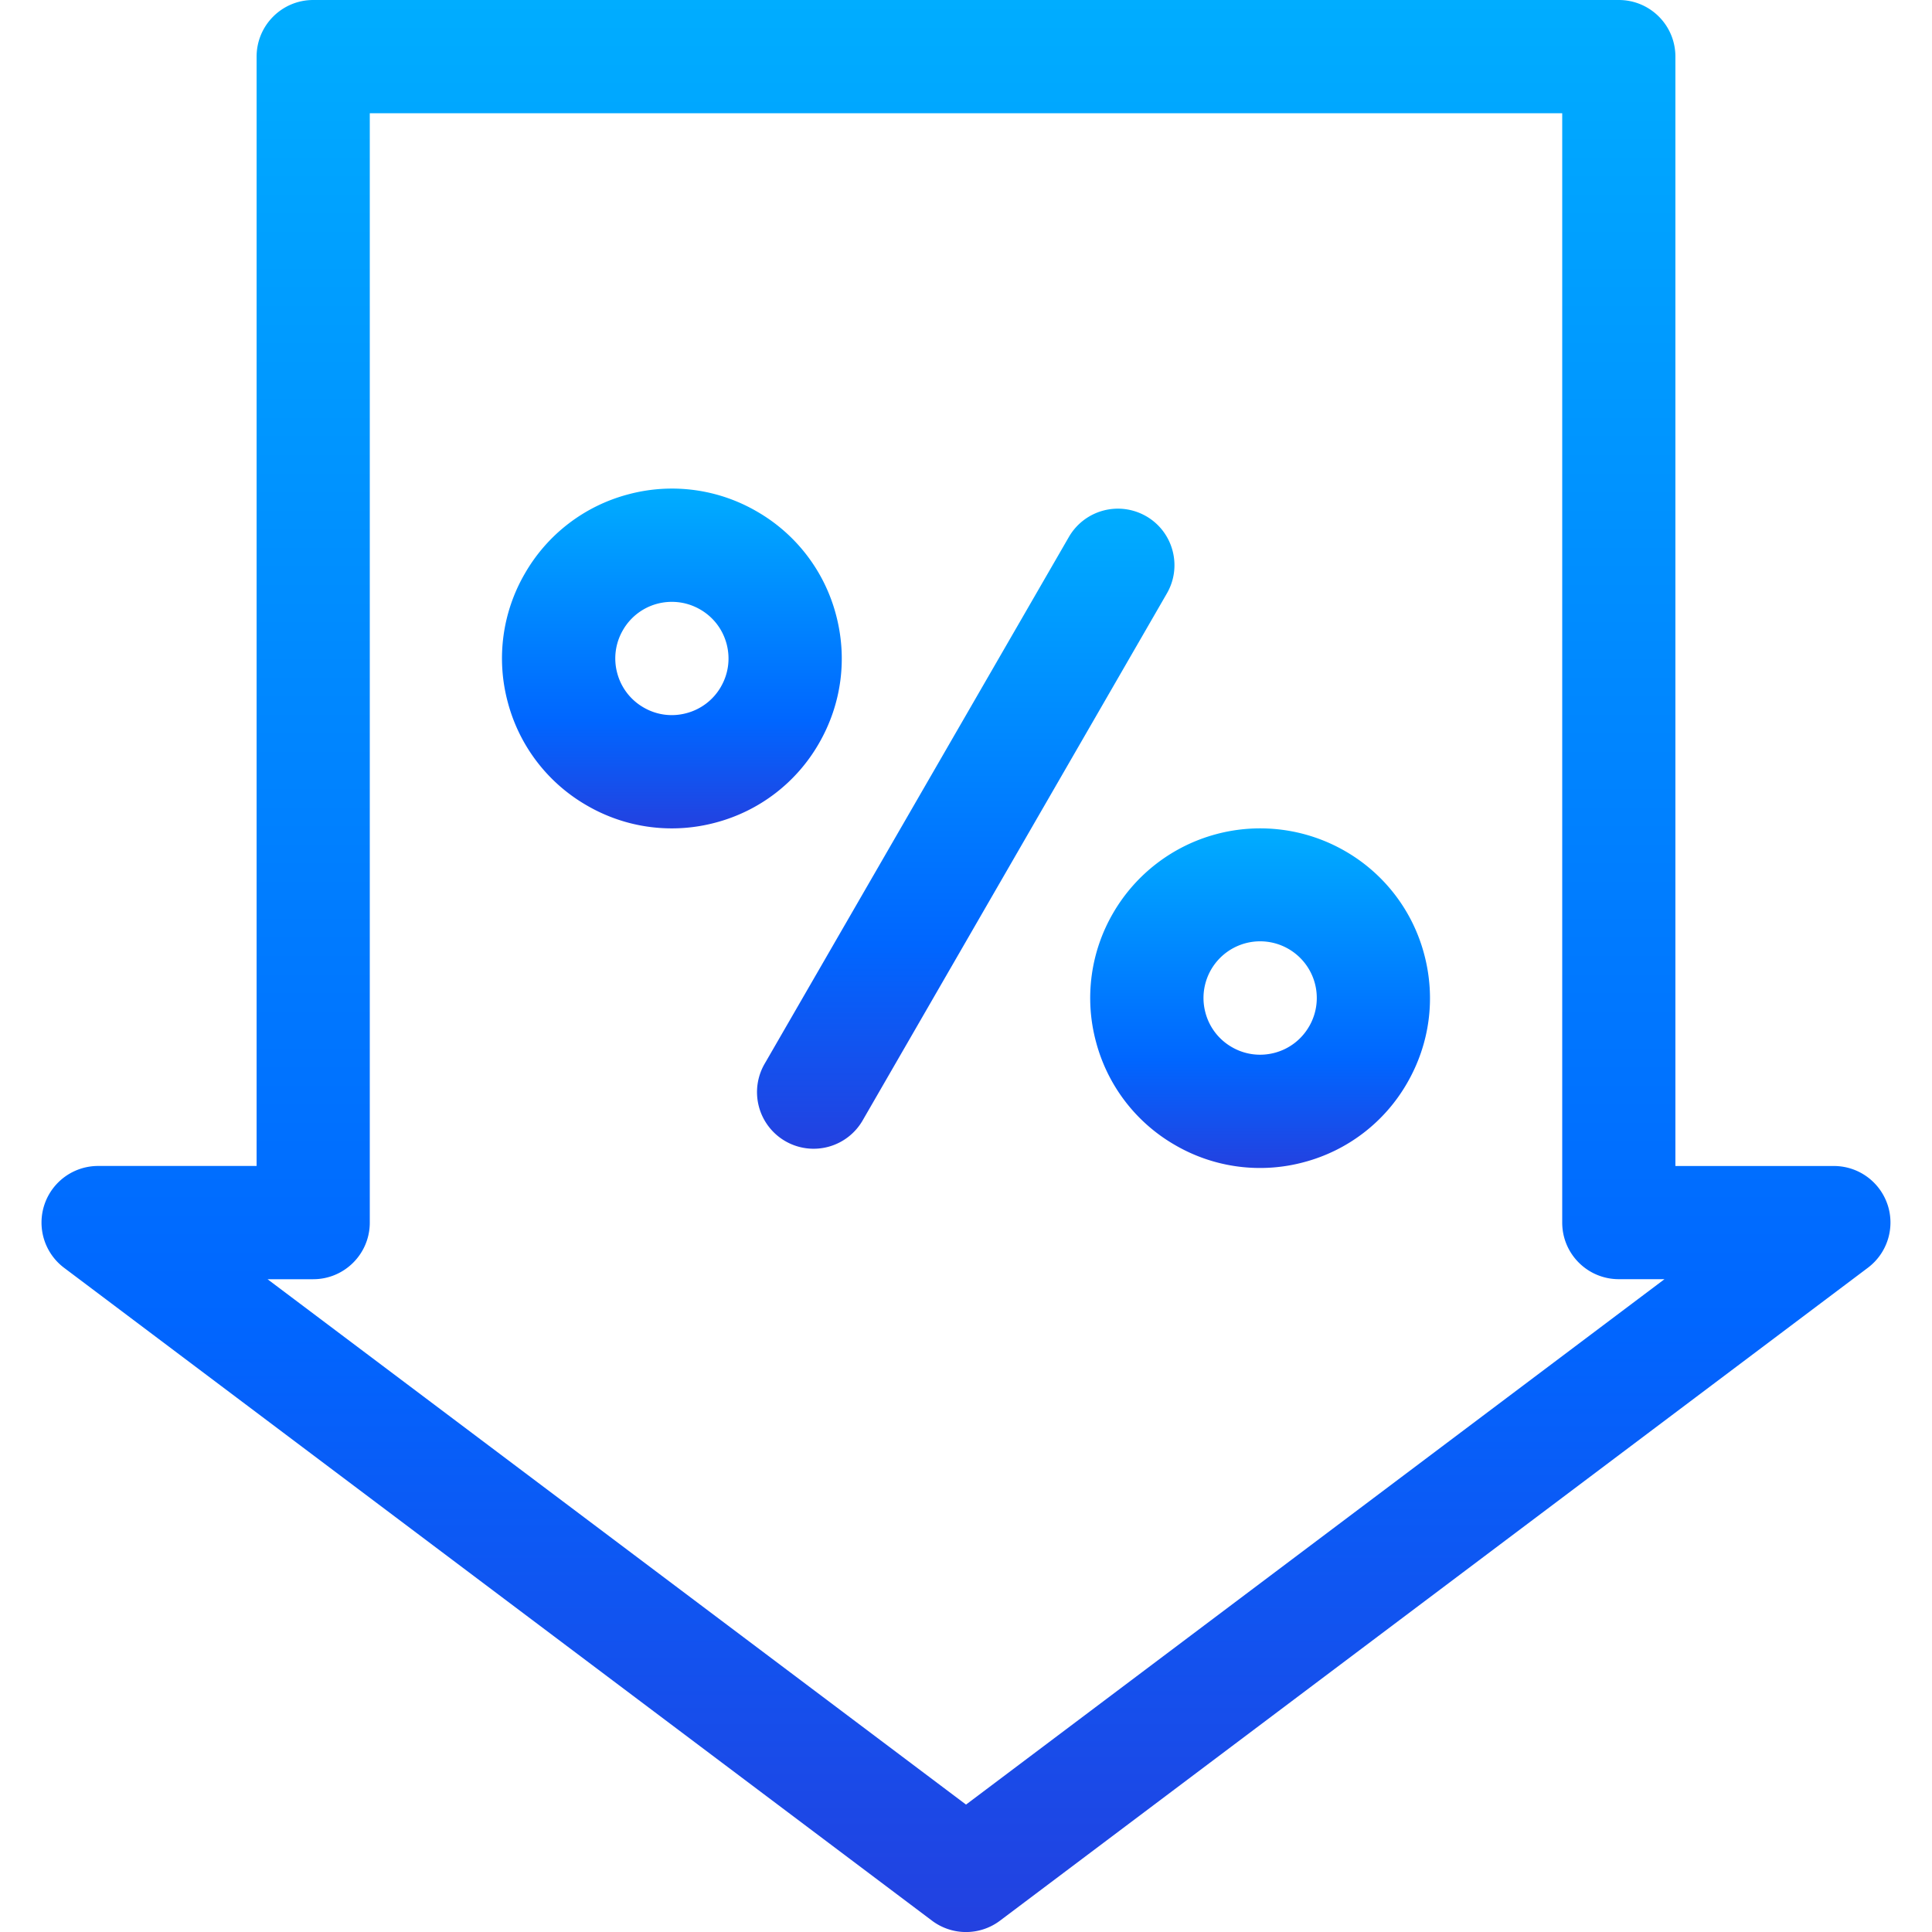
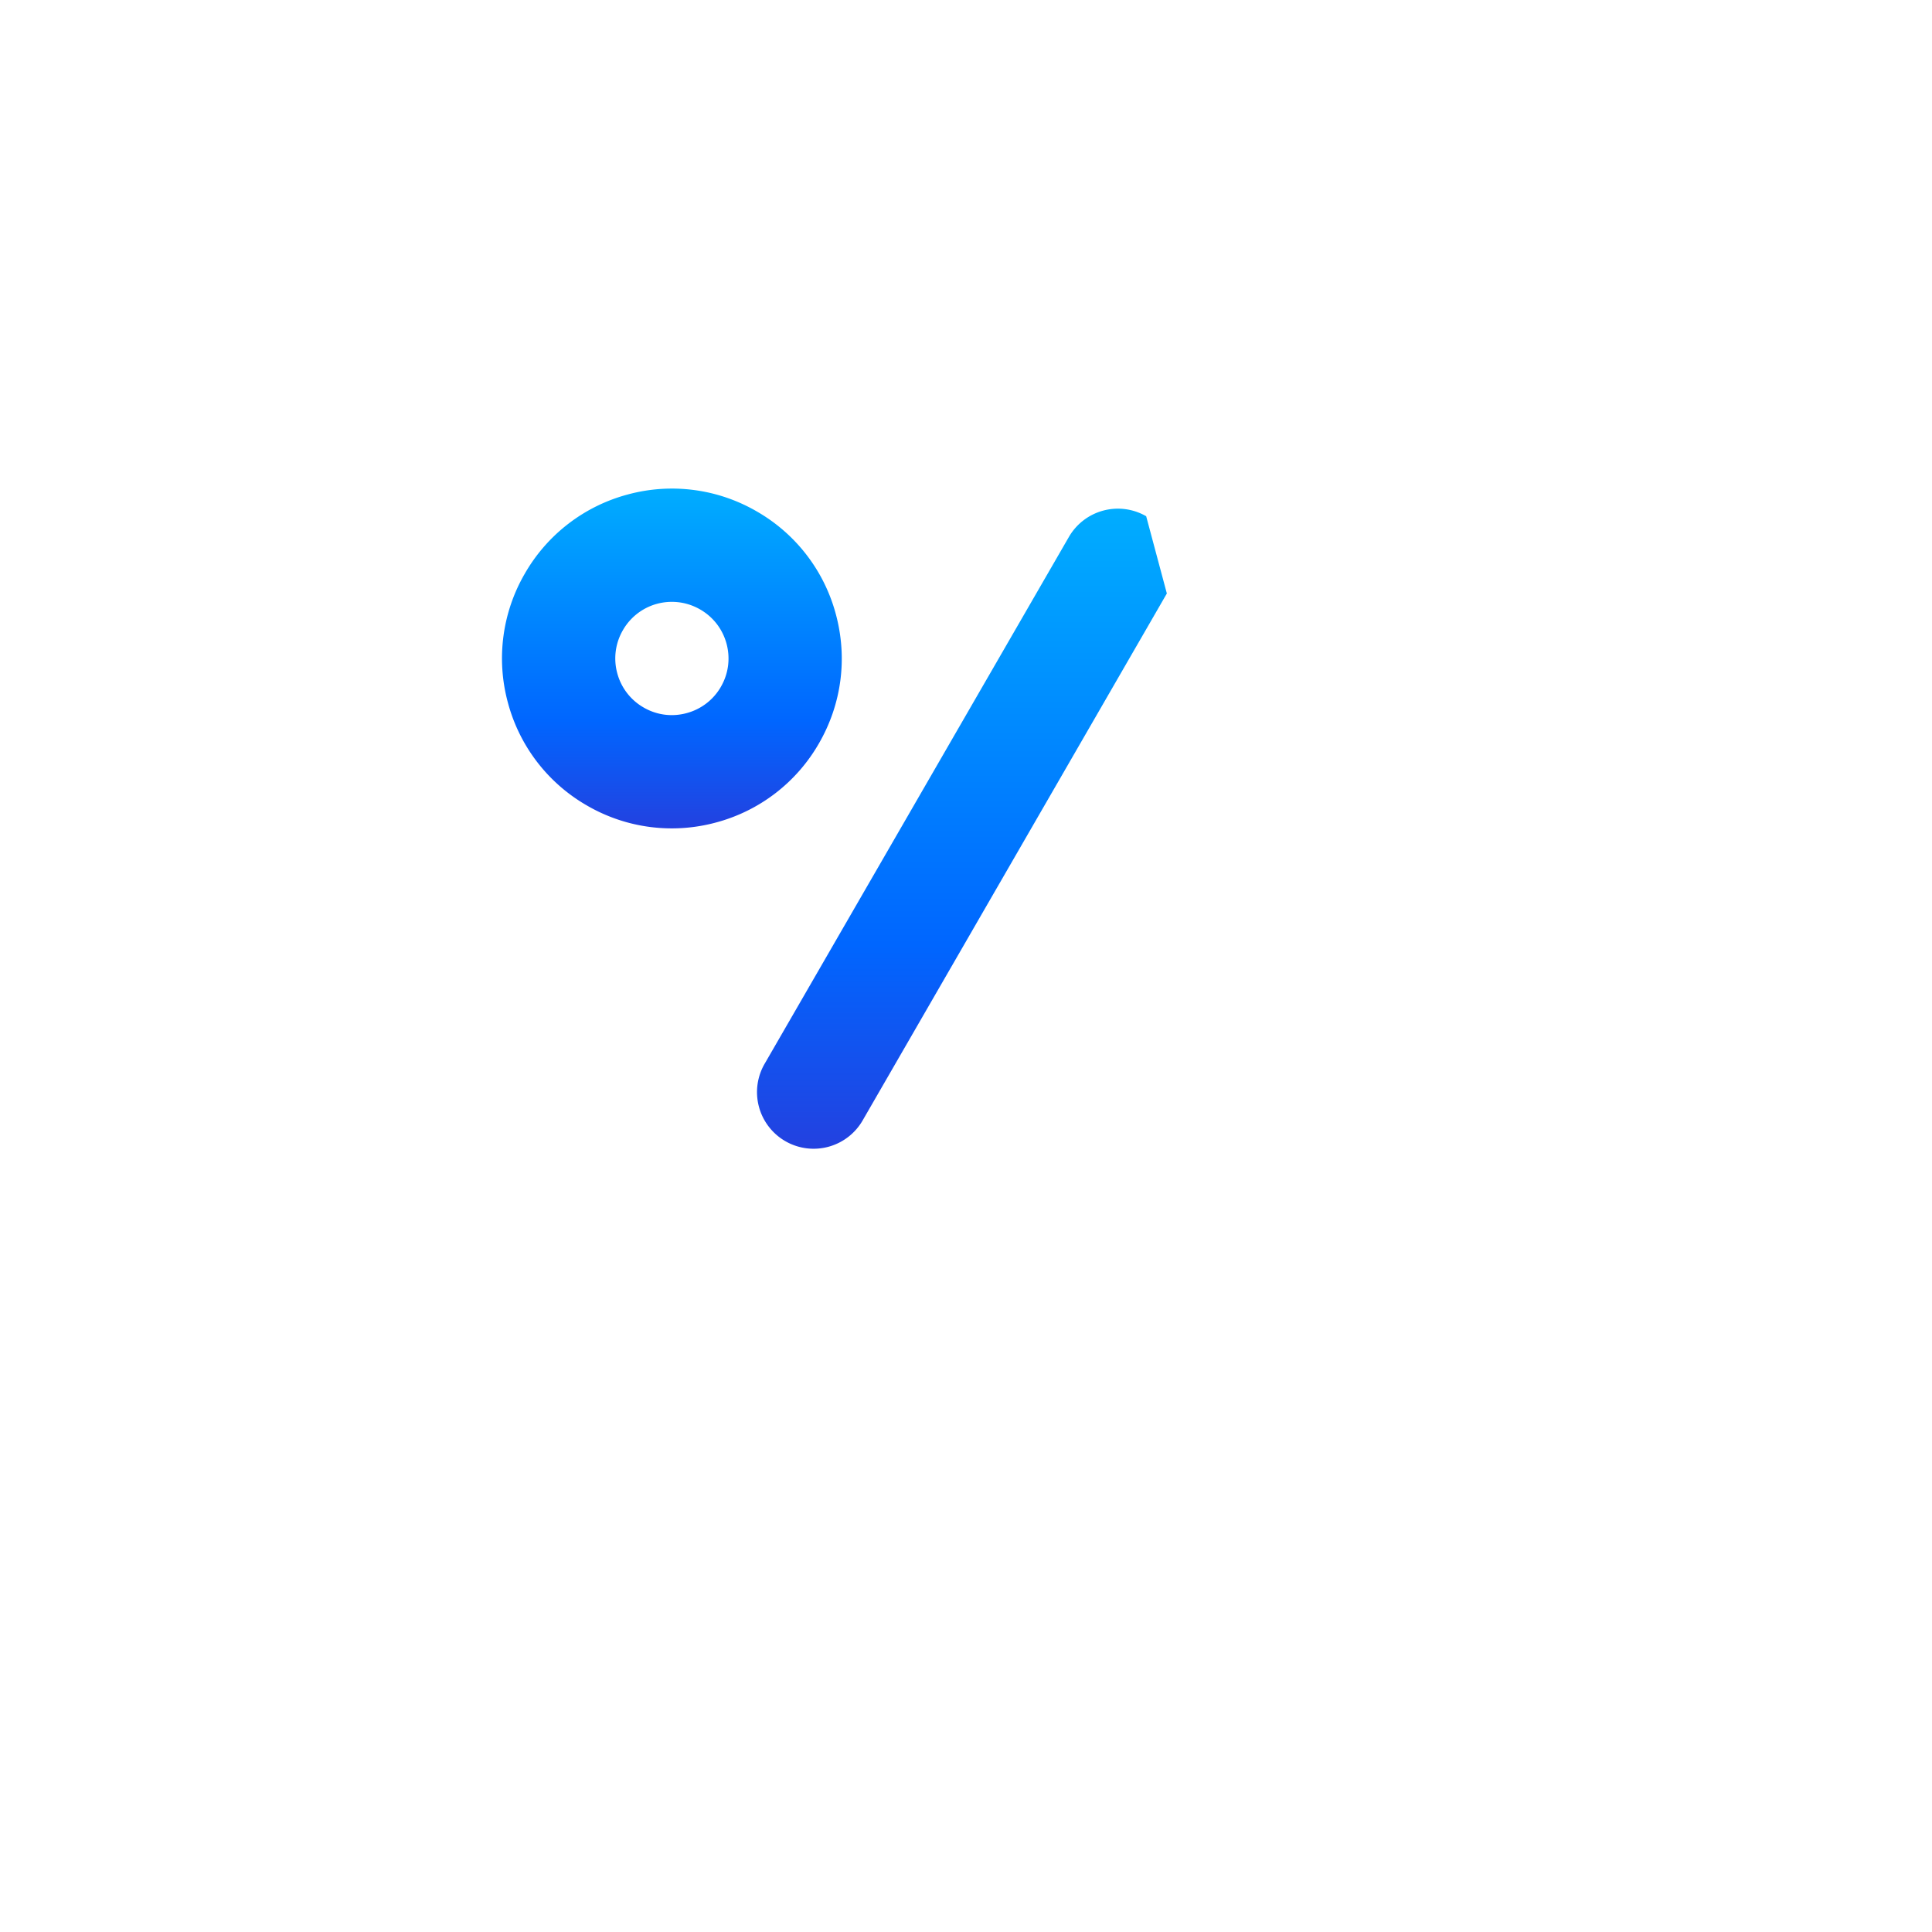
<svg xmlns="http://www.w3.org/2000/svg" fill="none" viewBox="0 0 50 50">
  <g clip-path="url(#a)">
-     <path fill="url(#b)" d="M48.85 31.177c-.2-.598-.759-1.001-1.389-1.001h-4.102V1.465C43.36.655 42.704 0 41.895 0H8.105c-.808 0-1.464.656-1.464 1.465v28.71H2.539a1.465 1.465 0 0 0-.88 2.636l22.46 16.895a1.463 1.463 0 0 0 1.762 0L48.34 32.81a1.465 1.465 0 0 0 .51-1.634ZM25 46.702 6.924 33.106h1.182c.809 0 1.464-.656 1.464-1.465V2.93h30.86v28.71c0 .81.656 1.465 1.465 1.465h1.182L25 46.703Z" />
    <path fill="url(#c)" d="M21.194 19.239c.587-1.017.743-2.201.44-3.335a4.365 4.365 0 0 0-2.048-2.668 4.366 4.366 0 0 0-3.335-.44 4.366 4.366 0 0 0-2.668 2.048 4.366 4.366 0 0 0-.44 3.335 4.365 4.365 0 0 0 2.048 2.668 4.368 4.368 0 0 0 3.335.44 4.365 4.365 0 0 0 2.668-2.048Zm-2.537-1.465a1.455 1.455 0 0 1-.89.682c-.377.102-.772.05-1.11-.146a1.455 1.455 0 0 1-.683-.89 1.455 1.455 0 0 1 .146-1.11 1.455 1.455 0 0 1 1.27-.734c.255 0 .505.067.731.197.339.196.581.511.683.89.1.377.049.772-.147 1.11Z" />
-     <path fill="url(#d)" d="M34.809 22.025a4.4 4.4 0 0 0-6.003 1.608 4.366 4.366 0 0 0-.44 3.335 4.365 4.365 0 0 0 2.048 2.668 4.37 4.37 0 0 0 3.335.44 4.366 4.366 0 0 0 2.668-2.048c.587-1.017.743-2.201.44-3.335a4.366 4.366 0 0 0-2.048-2.668Zm-.929 4.538a1.455 1.455 0 0 1-.89.683c-.377.1-.772.049-1.11-.147a1.455 1.455 0 0 1-.683-.89 1.466 1.466 0 1 1 2.684.353Z" />
-     <path fill="url(#e)" d="M29.663 13.36a1.465 1.465 0 0 0-2 .536L19.8 27.511a1.465 1.465 0 1 0 2.537 1.465l7.861-13.617c.405-.7.165-1.596-.536-2Z" />
+     <path fill="url(#e)" d="M29.663 13.36a1.465 1.465 0 0 0-2 .536L19.8 27.511a1.465 1.465 0 1 0 2.537 1.465l7.861-13.617Z" />
  </g>
  <defs>
    <linearGradient id="b" x1="25" x2="25" y1="0" y2="50" gradientUnits="userSpaceOnUse">
      <stop stop-color="#00ADFF" />
      <stop offset=".682" stop-color="#06F" />
      <stop offset="1" stop-color="#2341E0" />
    </linearGradient>
    <linearGradient id="c" x1="17.389" x2="17.389" y1="12.645" y2="21.438" gradientUnits="userSpaceOnUse">
      <stop stop-color="#00ADFF" />
      <stop offset=".682" stop-color="#06F" />
      <stop offset="1" stop-color="#2341E0" />
    </linearGradient>
    <linearGradient id="d" x1="32.611" x2="32.611" y1="21.437" y2="30.227" gradientUnits="userSpaceOnUse">
      <stop stop-color="#00ADFF" />
      <stop offset=".682" stop-color="#06F" />
      <stop offset="1" stop-color="#2341E0" />
    </linearGradient>
    <linearGradient id="e" x1="25" x2="25" y1="13.163" y2="29.709" gradientUnits="userSpaceOnUse">
      <stop stop-color="#00ADFF" />
      <stop offset=".682" stop-color="#06F" />
      <stop offset="1" stop-color="#2341E0" />
    </linearGradient>
    <clipPath id="a">
      <path fill="#fff" d="M0 0h50v50H0z" />
    </clipPath>
  </defs>
</svg>